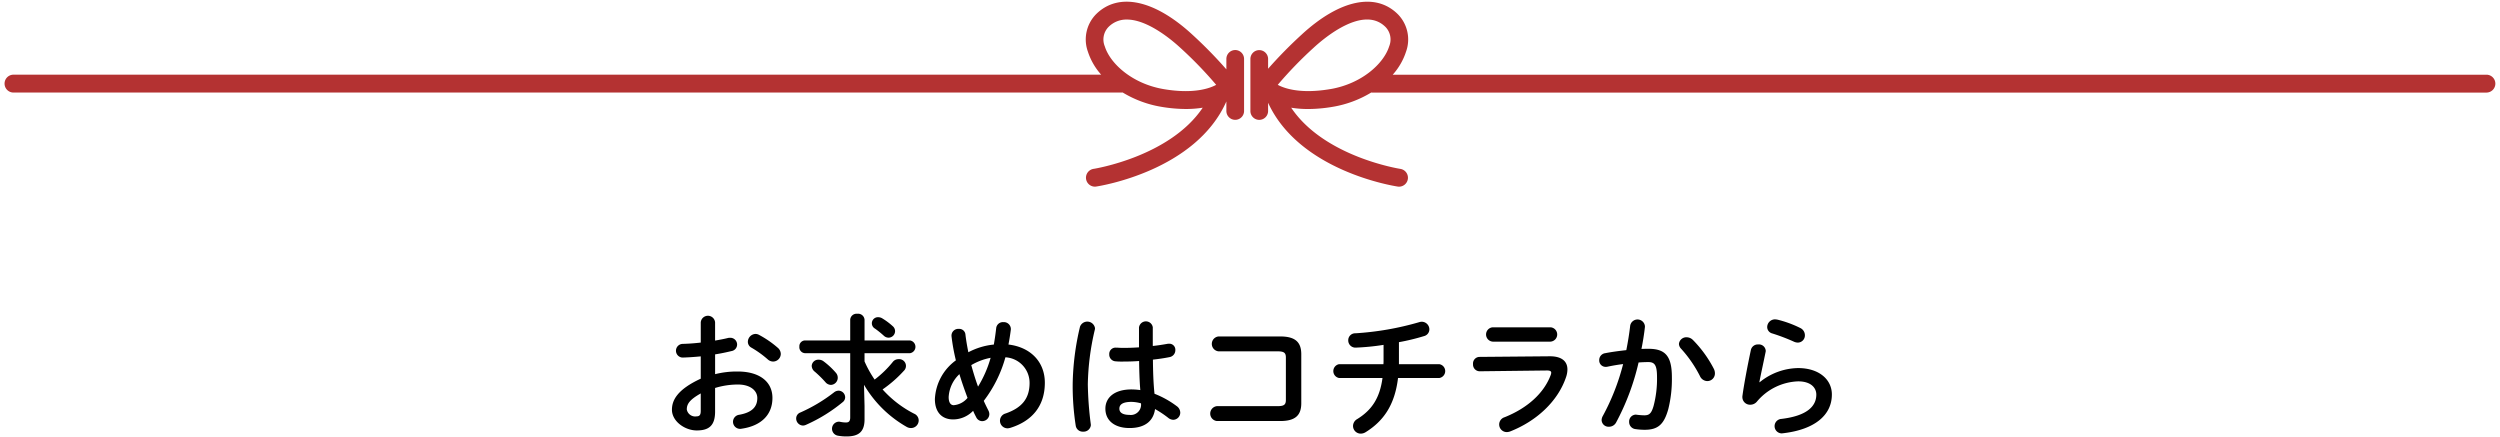
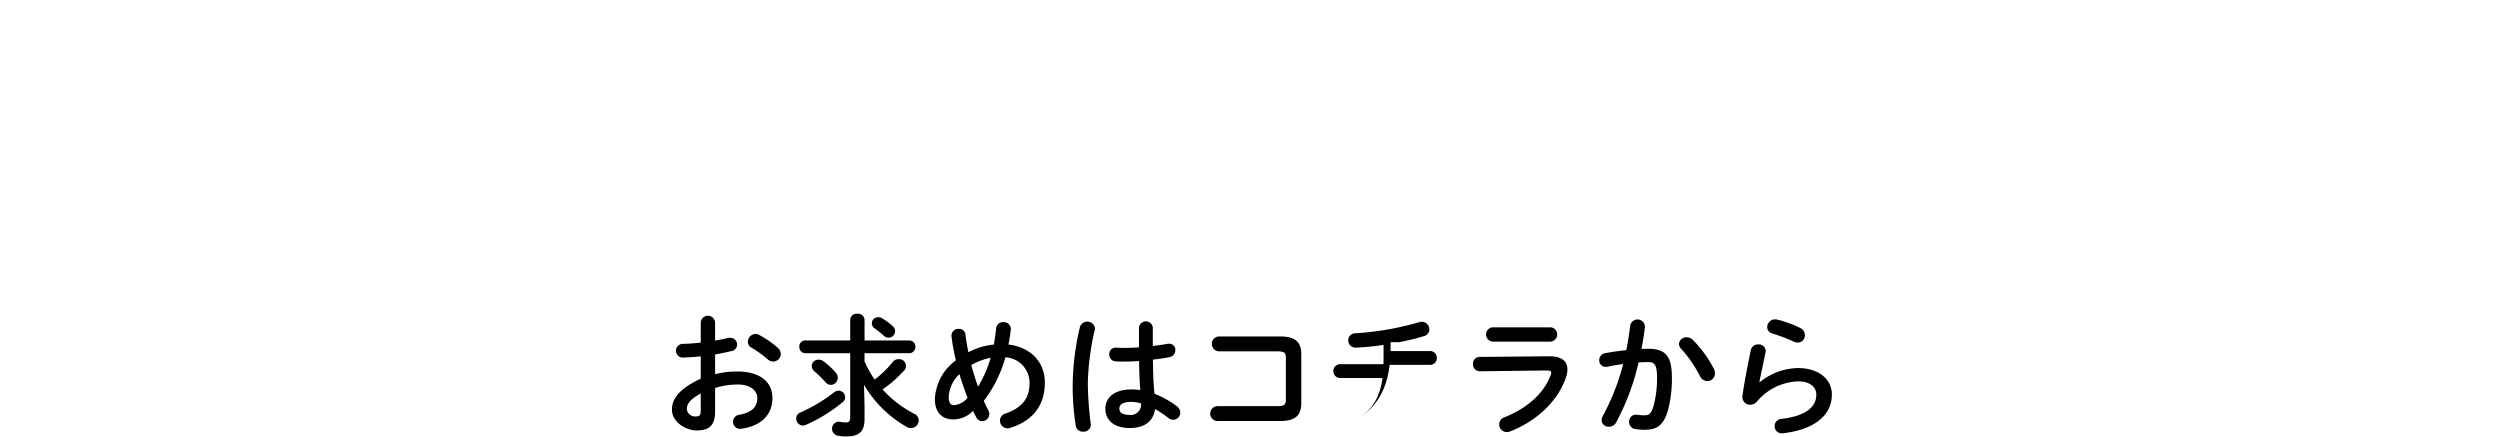
<svg xmlns="http://www.w3.org/2000/svg" width="452" height="79" viewBox="0 0 452 79">
  <defs>
    <style>
      .cls-1, .cls-2 {
        fill-rule: evenodd;
      }

      .cls-2 {
        fill: #b43232;
      }
    </style>
  </defs>
-   <path id="お求めはコチラから" class="cls-1" d="M129.286,64.072c1.08-.168,2.088-0.384,2.976-0.6A1.2,1.2,0,0,0,133.27,62.3,1.225,1.225,0,0,0,132,61.072a1.329,1.329,0,0,0-.432.048c-0.672.168-1.464,0.312-2.28,0.456V58.288a1.3,1.3,0,0,0-2.592,0v3.648c-1.2.144-2.353,0.216-3.313,0.24a1.238,1.238,0,0,0,0,2.472c0.96-.024,2.113-0.1,3.313-0.216v4.032c-4.2,1.944-5.209,3.864-5.209,5.617,0,2.088,2.328,3.744,4.489,3.744,2.232,0,3.312-.912,3.312-3.408V70.145a14.169,14.169,0,0,1,4.128-.624c2.28,0,3.505,1.128,3.505,2.448,0,1.56-.937,2.616-3.289,3.024a1.278,1.278,0,0,0,.168,2.544,0.984,0.984,0,0,0,.264-0.024c3.5-.5,5.593-2.472,5.593-5.568,0-3-2.424-4.776-6.265-4.776a16.164,16.164,0,0,0-4.1.48V64.072Zm-2.592,10.153c0,0.6-.072,1.056-0.768,1.056a1.54,1.54,0,0,1-1.753-1.248c0-.936.433-1.728,2.521-2.9v3.1Zm10.537-13.681a1.306,1.306,0,0,0-.648-0.168,1.442,1.442,0,0,0-1.369,1.416,1.2,1.2,0,0,0,.672,1.08,18.431,18.431,0,0,1,2.905,2.088,1.463,1.463,0,0,0,.984.408A1.4,1.4,0,0,0,141.167,64a1.488,1.488,0,0,0-.552-1.128A18.038,18.038,0,0,0,137.231,60.544Zm16.487,3.312V75.473c0,0.7-.264.912-0.768,0.912a5.276,5.276,0,0,1-1.056-.12,1.076,1.076,0,0,0-.264-0.024,1.275,1.275,0,0,0-.192,2.52,8.252,8.252,0,0,0,1.632.144c2.16,0,3.24-.816,3.24-3.1v-2.4l-0.1-3.84a20.9,20.9,0,0,0,7.705,7.609,1.544,1.544,0,0,0,.816.216A1.387,1.387,0,0,0,166.1,76a1.328,1.328,0,0,0-.816-1.2,19.62,19.62,0,0,1-5.713-4.392,22.263,22.263,0,0,0,3.841-3.36,1.226,1.226,0,0,0-.96-2.112,1.3,1.3,0,0,0-1.032.5,18.748,18.748,0,0,1-3.289,3.192,20.062,20.062,0,0,1-1.824-3.288V63.856h8.233a1.166,1.166,0,0,0,0-2.3H156.31V57.808a1.17,1.17,0,0,0-1.32-1.08,1.15,1.15,0,0,0-1.272,1.056v3.768h-8.161a1.045,1.045,0,0,0-1.032,1.128,1.075,1.075,0,0,0,1.032,1.176h8.161Zm5.808-6.288a1.389,1.389,0,0,0-.72-0.216,1.1,1.1,0,0,0-.6,2.064,17.278,17.278,0,0,1,1.608,1.3,1.264,1.264,0,0,0,.841.336,1.194,1.194,0,0,0,1.176-1.176,1.18,1.18,0,0,0-.408-0.888A12.154,12.154,0,0,0,159.526,57.568ZM148.894,65.32a1.451,1.451,0,0,0-.889-0.288,1.188,1.188,0,0,0-1.248,1.128,1.4,1.4,0,0,0,.576,1.056,19.8,19.8,0,0,1,1.9,1.872,1.325,1.325,0,0,0,1.008.5,1.294,1.294,0,0,0,1.224-1.3,1.331,1.331,0,0,0-.336-0.888A13.977,13.977,0,0,0,148.894,65.32Zm1.872,5.64a28.846,28.846,0,0,1-6.073,3.624,1.144,1.144,0,0,0-.744,1.056,1.275,1.275,0,0,0,1.224,1.3,1.358,1.358,0,0,0,.576-0.144,28.506,28.506,0,0,0,6.625-4.1,1.12,1.12,0,0,0,.432-0.864,1.215,1.215,0,0,0-1.176-1.2A1.363,1.363,0,0,0,150.766,70.961Zm27.1,1.512a23.069,23.069,0,0,0,3.912-7.873,4.624,4.624,0,0,1,4.369,4.632c0,2.808-1.368,4.488-4.321,5.521a1.365,1.365,0,0,0,.36,2.688,2.24,2.24,0,0,0,.528-0.1c3.961-1.248,6.193-4.008,6.193-8.137,0-3.768-2.568-6.432-6.577-6.913,0.168-.864.312-1.776,0.432-2.712V59.44a1.266,1.266,0,0,0-1.344-1.2,1.226,1.226,0,0,0-1.3,1.032c-0.12,1.08-.264,2.064-0.432,3.024a12.38,12.38,0,0,0-4.608,1.392c-0.216-1.08-.408-2.16-0.528-3.216a1.115,1.115,0,0,0-1.2-1.008,1.223,1.223,0,0,0-1.321,1.152V60.76a35.8,35.8,0,0,0,.793,4.392,9.169,9.169,0,0,0-3.793,7.009c0,2.4,1.3,3.672,3.312,3.672a5.05,5.05,0,0,0,3.6-1.56c0.168,0.408.36,0.792,0.552,1.152a1.21,1.21,0,0,0,1.08.72,1.3,1.3,0,0,0,1.3-1.248,1.463,1.463,0,0,0-.168-0.672C178.414,73.649,178.126,73.073,177.862,72.473ZM176.83,69.9c-0.48-1.3-.864-2.592-1.224-3.888a10.885,10.885,0,0,1,3.5-1.32A20.572,20.572,0,0,1,176.83,69.9Zm-1.9,2.04a3.647,3.647,0,0,1-2.5,1.32c-0.5,0-.912-0.408-0.912-1.464a6.137,6.137,0,0,1,1.945-4.152C173.9,69.113,174.406,70.529,174.934,71.945Zm33.5-12.721a1.258,1.258,0,0,0-2.5,0V62.8c-1.032.072-2.016,0.1-2.952,0.1-0.432,0-.84-0.048-1.272-0.048a1.132,1.132,0,0,0-1.152,1.2,1.211,1.211,0,0,0,1.1,1.272,11.488,11.488,0,0,0,1.32.048c0.936,0,1.944-.024,2.976-0.1,0.024,1.752.072,3.5,0.216,5.256a12.344,12.344,0,0,0-1.584-.12c-3.12,0-4.728,1.488-4.728,3.48,0,2.16,1.68,3.5,4.368,3.5,2.976,0,4.345-1.44,4.609-3.432a18.571,18.571,0,0,1,2.376,1.584,1.525,1.525,0,0,0,.912.36,1.3,1.3,0,0,0,1.272-1.3,1.456,1.456,0,0,0-.648-1.176,16.781,16.781,0,0,0-4.008-2.232c-0.216-2.04-.264-4.1-0.288-6.169,1.032-.12,2.064-0.264,3-0.456a1.268,1.268,0,0,0,1.056-1.272,1.088,1.088,0,0,0-1.128-1.152,1.476,1.476,0,0,0-.312.024c-0.816.144-1.7,0.288-2.64,0.384V59.224Zm-4.2,15.793c-1.2,0-1.848-.384-1.848-1.128,0-.7.528-1.224,2.208-1.224a6.714,6.714,0,0,1,1.7.264A1.856,1.856,0,0,1,204.238,75.017ZM195.261,59.08a47.425,47.425,0,0,0-1.32,10.393,46.673,46.673,0,0,0,.552,7.489,1.274,1.274,0,0,0,1.344,1.08,1.312,1.312,0,0,0,1.393-1.2c0-.072-0.024-0.144-0.024-0.216a62.682,62.682,0,0,1-.528-7.129,45.828,45.828,0,0,1,1.272-9.913,1.076,1.076,0,0,0,.024-0.264A1.407,1.407,0,0,0,195.261,59.08Zm37.226,13.225c0,0.888-.36,1.128-1.537,1.128H220.005a1.353,1.353,0,0,0,0,2.688h11.473c2.737,0,3.793-1.056,3.793-3.216V64.048c0-2.16-1.056-3.216-3.793-3.216H220.293a1.353,1.353,0,0,0,0,2.688H230.95c1.177,0,1.537.24,1.537,1.128v7.657Zm20.447-10.441a39.413,39.413,0,0,0,4.537-1.1,1.261,1.261,0,0,0,.96-1.2,1.387,1.387,0,0,0-1.368-1.392,1.631,1.631,0,0,0-.456.072,52.863,52.863,0,0,1-11.545,2.016,1.251,1.251,0,0,0-1.3,1.272,1.3,1.3,0,0,0,1.321,1.32,42.4,42.4,0,0,0,5.064-.5V65.1c0,0.264,0,.5-0.024.744h-8.017a1.271,1.271,0,0,0,0,2.5h7.849c-0.48,3.552-1.872,5.76-4.56,7.417a1.46,1.46,0,0,0-.768,1.248,1.393,1.393,0,0,0,1.392,1.392,1.7,1.7,0,0,0,.888-0.264c3.288-2.04,5.28-4.992,5.856-9.793h7.465a1.266,1.266,0,0,0,0-2.5h-7.3V61.864Zm16.944-2.688a1.3,1.3,0,0,0,0,2.592h10.465a1.3,1.3,0,0,0,0-2.592H269.878ZM267.5,64.528a1.19,1.19,0,0,0-1.176,1.3,1.214,1.214,0,0,0,1.224,1.3l12.145-.144c0.529,0,.769.12,0.769,0.408a1.541,1.541,0,0,1-.12.48c-1.2,3.168-4.105,5.88-8.305,7.561a1.372,1.372,0,0,0,.408,2.688,1.9,1.9,0,0,0,.6-0.12c4.7-1.848,8.617-5.4,10.105-9.841a4.328,4.328,0,0,0,.24-1.368c0-1.464-1.032-2.4-3.24-2.376Zm28.753,1.008c0.648-.048,1.248-0.072,1.776-0.072,1.152,0,1.56.576,1.56,2.736a19.223,19.223,0,0,1-.624,5.209c-0.408,1.416-.84,1.68-1.68,1.68a11.372,11.372,0,0,1-1.32-.1c-0.072,0-.144-0.024-0.192-0.024a1.235,1.235,0,0,0-1.224,1.32,1.285,1.285,0,0,0,1.176,1.3,11.058,11.058,0,0,0,1.632.12c2.424,0,3.5-.984,4.272-3.744a22.359,22.359,0,0,0,.648-5.737c0-3.768-1.128-5.16-4.2-5.16-0.384,0-.816,0-1.3.024,0.264-1.32.48-2.664,0.624-3.96V58.96a1.345,1.345,0,0,0-2.664-.072c-0.168,1.464-.408,2.952-0.7,4.416-1.272.144-2.593,0.312-3.817,0.552a1.245,1.245,0,0,0-1.08,1.248,1.153,1.153,0,0,0,1.152,1.224,1.368,1.368,0,0,0,.312-0.024c0.912-.192,1.872-0.36,2.857-0.48a40.47,40.47,0,0,1-3.673,9.385,1.615,1.615,0,0,0-.216.744,1.247,1.247,0,0,0,1.32,1.2,1.449,1.449,0,0,0,1.3-.768A43.366,43.366,0,0,0,296.254,65.536Zm9.793-4.1a1.605,1.605,0,0,0-1.1-.456,1.333,1.333,0,0,0-1.393,1.2,1.318,1.318,0,0,0,.384.864,22.32,22.32,0,0,1,3.409,4.944,1.494,1.494,0,0,0,1.32.912,1.377,1.377,0,0,0,1.392-1.392,1.829,1.829,0,0,0-.192-0.816A21.352,21.352,0,0,0,306.047,61.432Zm15.287-3.648a2.672,2.672,0,0,0-.408-0.048,1.412,1.412,0,0,0-1.416,1.392,1.2,1.2,0,0,0,.912,1.152,34.811,34.811,0,0,1,3.912,1.488,1.73,1.73,0,0,0,.72.168,1.29,1.29,0,0,0,1.272-1.32,1.447,1.447,0,0,0-.84-1.32A19.656,19.656,0,0,0,321.334,57.784Zm-3.24,11.305c0.264-1.392.672-3.216,1.128-5.449a0.816,0.816,0,0,0,.024-0.24,1.236,1.236,0,0,0-1.368-1.128,1.28,1.28,0,0,0-1.32,1.008c-0.7,3.288-1.273,6.433-1.513,8.209a1.168,1.168,0,0,0-.024.288,1.382,1.382,0,0,0,1.416,1.392,1.562,1.562,0,0,0,1.225-.576,10.179,10.179,0,0,1,7.44-3.648c2.3,0,3.289,1.152,3.289,2.4,0,2.064-1.633,3.84-6.337,4.392a1.31,1.31,0,0,0,.1,2.616c0.072,0,.144-0.024.216-0.024,5.785-.672,8.833-3.312,8.833-7.009,0-2.712-2.328-4.776-6.1-4.776a11.252,11.252,0,0,0-6.96,2.568Z" />
-   <path id="シェイプ_947" data-name="シェイプ 947" class="cls-2" d="M449.6,13.507H251.805a11.629,11.629,0,0,0,2.405-4.158,6.511,6.511,0,0,0-1.484-6.782c-4.04-4-10.535-2.622-17.377,3.679a79.873,79.873,0,0,0-6.077,6.184V10.662a1.6,1.6,0,1,0-3.2,0v9.409a1.6,1.6,0,1,0,3.2,0V18.58c5.67,12.353,22.707,15.042,23.451,15.153a1.638,1.638,0,0,0,.237.017,1.617,1.617,0,0,0,.232-3.214c-0.152-.022-13.782-2.171-19.744-11.061a18.923,18.923,0,0,0,3.033.235,27.111,27.111,0,0,0,4.571-.414,19.628,19.628,0,0,0,6.872-2.572c0.042,0,.083.013,0.126,0.013H449.6A1.616,1.616,0,0,0,449.6,13.507Zm-209.081,2.6c-5.517.942-8.43-.183-9.5-0.77a72,72,0,0,1,6.491-6.71c2.039-1.877,9-7.7,12.98-3.759a3.248,3.248,0,0,1,.672,3.508C250.192,11.484,246.229,15.137,240.519,16.112ZM223.328,9.046a1.608,1.608,0,0,0-1.6,1.616v1.879a79.342,79.342,0,0,0-6.174-6.3c-6.843-6.3-13.34-7.678-17.377-3.679a6.509,6.509,0,0,0-1.484,6.782,11.641,11.641,0,0,0,2.4,4.158H2.4a1.616,1.616,0,0,0,0,3.231H202.816a1.328,1.328,0,0,0,.157-0.017,19.611,19.611,0,0,0,6.878,2.576,27.1,27.1,0,0,0,4.57.414,18.9,18.9,0,0,0,3.031-.235c-5.959,8.868-19.591,11.039-19.743,11.061a1.617,1.617,0,0,0,.234,3.214,1.635,1.635,0,0,0,.236-0.017c0.749-.113,17.983-2.837,23.549-15.384v1.721a1.6,1.6,0,1,0,3.2,0V10.662A1.608,1.608,0,0,0,223.328,9.046Zm-12.945,7.065c-5.709-.975-9.672-4.627-10.637-7.73a3.246,3.246,0,0,1,.672-3.508,4.549,4.549,0,0,1,3.321-1.339c3.754,0,8.116,3.678,9.658,5.1a72.04,72.04,0,0,1,6.489,6.706C218.79,15.938,215.879,17.047,210.383,16.112Z" />
+   <path id="お求めはコチラから" class="cls-1" d="M129.286,64.072c1.08-.168,2.088-0.384,2.976-0.6A1.2,1.2,0,0,0,133.27,62.3,1.225,1.225,0,0,0,132,61.072a1.329,1.329,0,0,0-.432.048c-0.672.168-1.464,0.312-2.28,0.456V58.288a1.3,1.3,0,0,0-2.592,0v3.648c-1.2.144-2.353,0.216-3.313,0.24a1.238,1.238,0,0,0,0,2.472c0.96-.024,2.113-0.1,3.313-0.216v4.032c-4.2,1.944-5.209,3.864-5.209,5.617,0,2.088,2.328,3.744,4.489,3.744,2.232,0,3.312-.912,3.312-3.408V70.145a14.169,14.169,0,0,1,4.128-.624c2.28,0,3.505,1.128,3.505,2.448,0,1.56-.937,2.616-3.289,3.024a1.278,1.278,0,0,0,.168,2.544,0.984,0.984,0,0,0,.264-0.024c3.5-.5,5.593-2.472,5.593-5.568,0-3-2.424-4.776-6.265-4.776a16.164,16.164,0,0,0-4.1.48V64.072Zm-2.592,10.153c0,0.6-.072,1.056-0.768,1.056a1.54,1.54,0,0,1-1.753-1.248c0-.936.433-1.728,2.521-2.9v3.1Zm10.537-13.681a1.306,1.306,0,0,0-.648-0.168,1.442,1.442,0,0,0-1.369,1.416,1.2,1.2,0,0,0,.672,1.08,18.431,18.431,0,0,1,2.905,2.088,1.463,1.463,0,0,0,.984.408A1.4,1.4,0,0,0,141.167,64a1.488,1.488,0,0,0-.552-1.128A18.038,18.038,0,0,0,137.231,60.544Zm16.487,3.312V75.473c0,0.7-.264.912-0.768,0.912a5.276,5.276,0,0,1-1.056-.12,1.076,1.076,0,0,0-.264-0.024,1.275,1.275,0,0,0-.192,2.52,8.252,8.252,0,0,0,1.632.144c2.16,0,3.24-.816,3.24-3.1v-2.4l-0.1-3.84a20.9,20.9,0,0,0,7.705,7.609,1.544,1.544,0,0,0,.816.216A1.387,1.387,0,0,0,166.1,76a1.328,1.328,0,0,0-.816-1.2,19.62,19.62,0,0,1-5.713-4.392,22.263,22.263,0,0,0,3.841-3.36,1.226,1.226,0,0,0-.96-2.112,1.3,1.3,0,0,0-1.032.5,18.748,18.748,0,0,1-3.289,3.192,20.062,20.062,0,0,1-1.824-3.288V63.856h8.233a1.166,1.166,0,0,0,0-2.3H156.31V57.808a1.17,1.17,0,0,0-1.32-1.08,1.15,1.15,0,0,0-1.272,1.056v3.768h-8.161a1.045,1.045,0,0,0-1.032,1.128,1.075,1.075,0,0,0,1.032,1.176h8.161Zm5.808-6.288a1.389,1.389,0,0,0-.72-0.216,1.1,1.1,0,0,0-.6,2.064,17.278,17.278,0,0,1,1.608,1.3,1.264,1.264,0,0,0,.841.336,1.194,1.194,0,0,0,1.176-1.176,1.18,1.18,0,0,0-.408-0.888A12.154,12.154,0,0,0,159.526,57.568ZM148.894,65.32a1.451,1.451,0,0,0-.889-0.288,1.188,1.188,0,0,0-1.248,1.128,1.4,1.4,0,0,0,.576,1.056,19.8,19.8,0,0,1,1.9,1.872,1.325,1.325,0,0,0,1.008.5,1.294,1.294,0,0,0,1.224-1.3,1.331,1.331,0,0,0-.336-0.888A13.977,13.977,0,0,0,148.894,65.32Zm1.872,5.64a28.846,28.846,0,0,1-6.073,3.624,1.144,1.144,0,0,0-.744,1.056,1.275,1.275,0,0,0,1.224,1.3,1.358,1.358,0,0,0,.576-0.144,28.506,28.506,0,0,0,6.625-4.1,1.12,1.12,0,0,0,.432-0.864,1.215,1.215,0,0,0-1.176-1.2A1.363,1.363,0,0,0,150.766,70.961Zm27.1,1.512a23.069,23.069,0,0,0,3.912-7.873,4.624,4.624,0,0,1,4.369,4.632c0,2.808-1.368,4.488-4.321,5.521a1.365,1.365,0,0,0,.36,2.688,2.24,2.24,0,0,0,.528-0.1c3.961-1.248,6.193-4.008,6.193-8.137,0-3.768-2.568-6.432-6.577-6.913,0.168-.864.312-1.776,0.432-2.712V59.44a1.266,1.266,0,0,0-1.344-1.2,1.226,1.226,0,0,0-1.3,1.032c-0.12,1.08-.264,2.064-0.432,3.024a12.38,12.38,0,0,0-4.608,1.392c-0.216-1.08-.408-2.16-0.528-3.216a1.115,1.115,0,0,0-1.2-1.008,1.223,1.223,0,0,0-1.321,1.152V60.76a35.8,35.8,0,0,0,.793,4.392,9.169,9.169,0,0,0-3.793,7.009c0,2.4,1.3,3.672,3.312,3.672a5.05,5.05,0,0,0,3.6-1.56c0.168,0.408.36,0.792,0.552,1.152a1.21,1.21,0,0,0,1.08.72,1.3,1.3,0,0,0,1.3-1.248,1.463,1.463,0,0,0-.168-0.672C178.414,73.649,178.126,73.073,177.862,72.473ZM176.83,69.9c-0.48-1.3-.864-2.592-1.224-3.888a10.885,10.885,0,0,1,3.5-1.32A20.572,20.572,0,0,1,176.83,69.9Zm-1.9,2.04a3.647,3.647,0,0,1-2.5,1.32c-0.5,0-.912-0.408-0.912-1.464a6.137,6.137,0,0,1,1.945-4.152C173.9,69.113,174.406,70.529,174.934,71.945Zm33.5-12.721a1.258,1.258,0,0,0-2.5,0V62.8c-1.032.072-2.016,0.1-2.952,0.1-0.432,0-.84-0.048-1.272-0.048a1.132,1.132,0,0,0-1.152,1.2,1.211,1.211,0,0,0,1.1,1.272,11.488,11.488,0,0,0,1.32.048c0.936,0,1.944-.024,2.976-0.1,0.024,1.752.072,3.5,0.216,5.256a12.344,12.344,0,0,0-1.584-.12c-3.12,0-4.728,1.488-4.728,3.48,0,2.16,1.68,3.5,4.368,3.5,2.976,0,4.345-1.44,4.609-3.432a18.571,18.571,0,0,1,2.376,1.584,1.525,1.525,0,0,0,.912.36,1.3,1.3,0,0,0,1.272-1.3,1.456,1.456,0,0,0-.648-1.176,16.781,16.781,0,0,0-4.008-2.232c-0.216-2.04-.264-4.1-0.288-6.169,1.032-.12,2.064-0.264,3-0.456a1.268,1.268,0,0,0,1.056-1.272,1.088,1.088,0,0,0-1.128-1.152,1.476,1.476,0,0,0-.312.024c-0.816.144-1.7,0.288-2.64,0.384V59.224Zm-4.2,15.793c-1.2,0-1.848-.384-1.848-1.128,0-.7.528-1.224,2.208-1.224a6.714,6.714,0,0,1,1.7.264A1.856,1.856,0,0,1,204.238,75.017ZM195.261,59.08a47.425,47.425,0,0,0-1.32,10.393,46.673,46.673,0,0,0,.552,7.489,1.274,1.274,0,0,0,1.344,1.08,1.312,1.312,0,0,0,1.393-1.2c0-.072-0.024-0.144-0.024-0.216a62.682,62.682,0,0,1-.528-7.129,45.828,45.828,0,0,1,1.272-9.913,1.076,1.076,0,0,0,.024-0.264A1.407,1.407,0,0,0,195.261,59.08Zm37.226,13.225c0,0.888-.36,1.128-1.537,1.128H220.005a1.353,1.353,0,0,0,0,2.688h11.473c2.737,0,3.793-1.056,3.793-3.216V64.048c0-2.16-1.056-3.216-3.793-3.216H220.293a1.353,1.353,0,0,0,0,2.688H230.95c1.177,0,1.537.24,1.537,1.128v7.657Zm20.447-10.441a39.413,39.413,0,0,0,4.537-1.1,1.261,1.261,0,0,0,.96-1.2,1.387,1.387,0,0,0-1.368-1.392,1.631,1.631,0,0,0-.456.072,52.863,52.863,0,0,1-11.545,2.016,1.251,1.251,0,0,0-1.3,1.272,1.3,1.3,0,0,0,1.321,1.32,42.4,42.4,0,0,0,5.064-.5V65.1c0,0.264,0,.5-0.024.744h-8.017a1.271,1.271,0,0,0,0,2.5h7.849c-0.48,3.552-1.872,5.76-4.56,7.417c3.288-2.04,5.28-4.992,5.856-9.793h7.465a1.266,1.266,0,0,0,0-2.5h-7.3V61.864Zm16.944-2.688a1.3,1.3,0,0,0,0,2.592h10.465a1.3,1.3,0,0,0,0-2.592H269.878ZM267.5,64.528a1.19,1.19,0,0,0-1.176,1.3,1.214,1.214,0,0,0,1.224,1.3l12.145-.144c0.529,0,.769.12,0.769,0.408a1.541,1.541,0,0,1-.12.48c-1.2,3.168-4.105,5.88-8.305,7.561a1.372,1.372,0,0,0,.408,2.688,1.9,1.9,0,0,0,.6-0.12c4.7-1.848,8.617-5.4,10.105-9.841a4.328,4.328,0,0,0,.24-1.368c0-1.464-1.032-2.4-3.24-2.376Zm28.753,1.008c0.648-.048,1.248-0.072,1.776-0.072,1.152,0,1.56.576,1.56,2.736a19.223,19.223,0,0,1-.624,5.209c-0.408,1.416-.84,1.68-1.68,1.68a11.372,11.372,0,0,1-1.32-.1c-0.072,0-.144-0.024-0.192-0.024a1.235,1.235,0,0,0-1.224,1.32,1.285,1.285,0,0,0,1.176,1.3,11.058,11.058,0,0,0,1.632.12c2.424,0,3.5-.984,4.272-3.744a22.359,22.359,0,0,0,.648-5.737c0-3.768-1.128-5.16-4.2-5.16-0.384,0-.816,0-1.3.024,0.264-1.32.48-2.664,0.624-3.96V58.96a1.345,1.345,0,0,0-2.664-.072c-0.168,1.464-.408,2.952-0.7,4.416-1.272.144-2.593,0.312-3.817,0.552a1.245,1.245,0,0,0-1.08,1.248,1.153,1.153,0,0,0,1.152,1.224,1.368,1.368,0,0,0,.312-0.024c0.912-.192,1.872-0.36,2.857-0.48a40.47,40.47,0,0,1-3.673,9.385,1.615,1.615,0,0,0-.216.744,1.247,1.247,0,0,0,1.32,1.2,1.449,1.449,0,0,0,1.3-.768A43.366,43.366,0,0,0,296.254,65.536Zm9.793-4.1a1.605,1.605,0,0,0-1.1-.456,1.333,1.333,0,0,0-1.393,1.2,1.318,1.318,0,0,0,.384.864,22.32,22.32,0,0,1,3.409,4.944,1.494,1.494,0,0,0,1.32.912,1.377,1.377,0,0,0,1.392-1.392,1.829,1.829,0,0,0-.192-0.816A21.352,21.352,0,0,0,306.047,61.432Zm15.287-3.648a2.672,2.672,0,0,0-.408-0.048,1.412,1.412,0,0,0-1.416,1.392,1.2,1.2,0,0,0,.912,1.152,34.811,34.811,0,0,1,3.912,1.488,1.73,1.73,0,0,0,.72.168,1.29,1.29,0,0,0,1.272-1.32,1.447,1.447,0,0,0-.84-1.32A19.656,19.656,0,0,0,321.334,57.784Zm-3.24,11.305c0.264-1.392.672-3.216,1.128-5.449a0.816,0.816,0,0,0,.024-0.24,1.236,1.236,0,0,0-1.368-1.128,1.28,1.28,0,0,0-1.32,1.008c-0.7,3.288-1.273,6.433-1.513,8.209a1.168,1.168,0,0,0-.024.288,1.382,1.382,0,0,0,1.416,1.392,1.562,1.562,0,0,0,1.225-.576,10.179,10.179,0,0,1,7.44-3.648c2.3,0,3.289,1.152,3.289,2.4,0,2.064-1.633,3.84-6.337,4.392a1.31,1.31,0,0,0,.1,2.616c0.072,0,.144-0.024.216-0.024,5.785-.672,8.833-3.312,8.833-7.009,0-2.712-2.328-4.776-6.1-4.776a11.252,11.252,0,0,0-6.96,2.568Z" />
</svg>